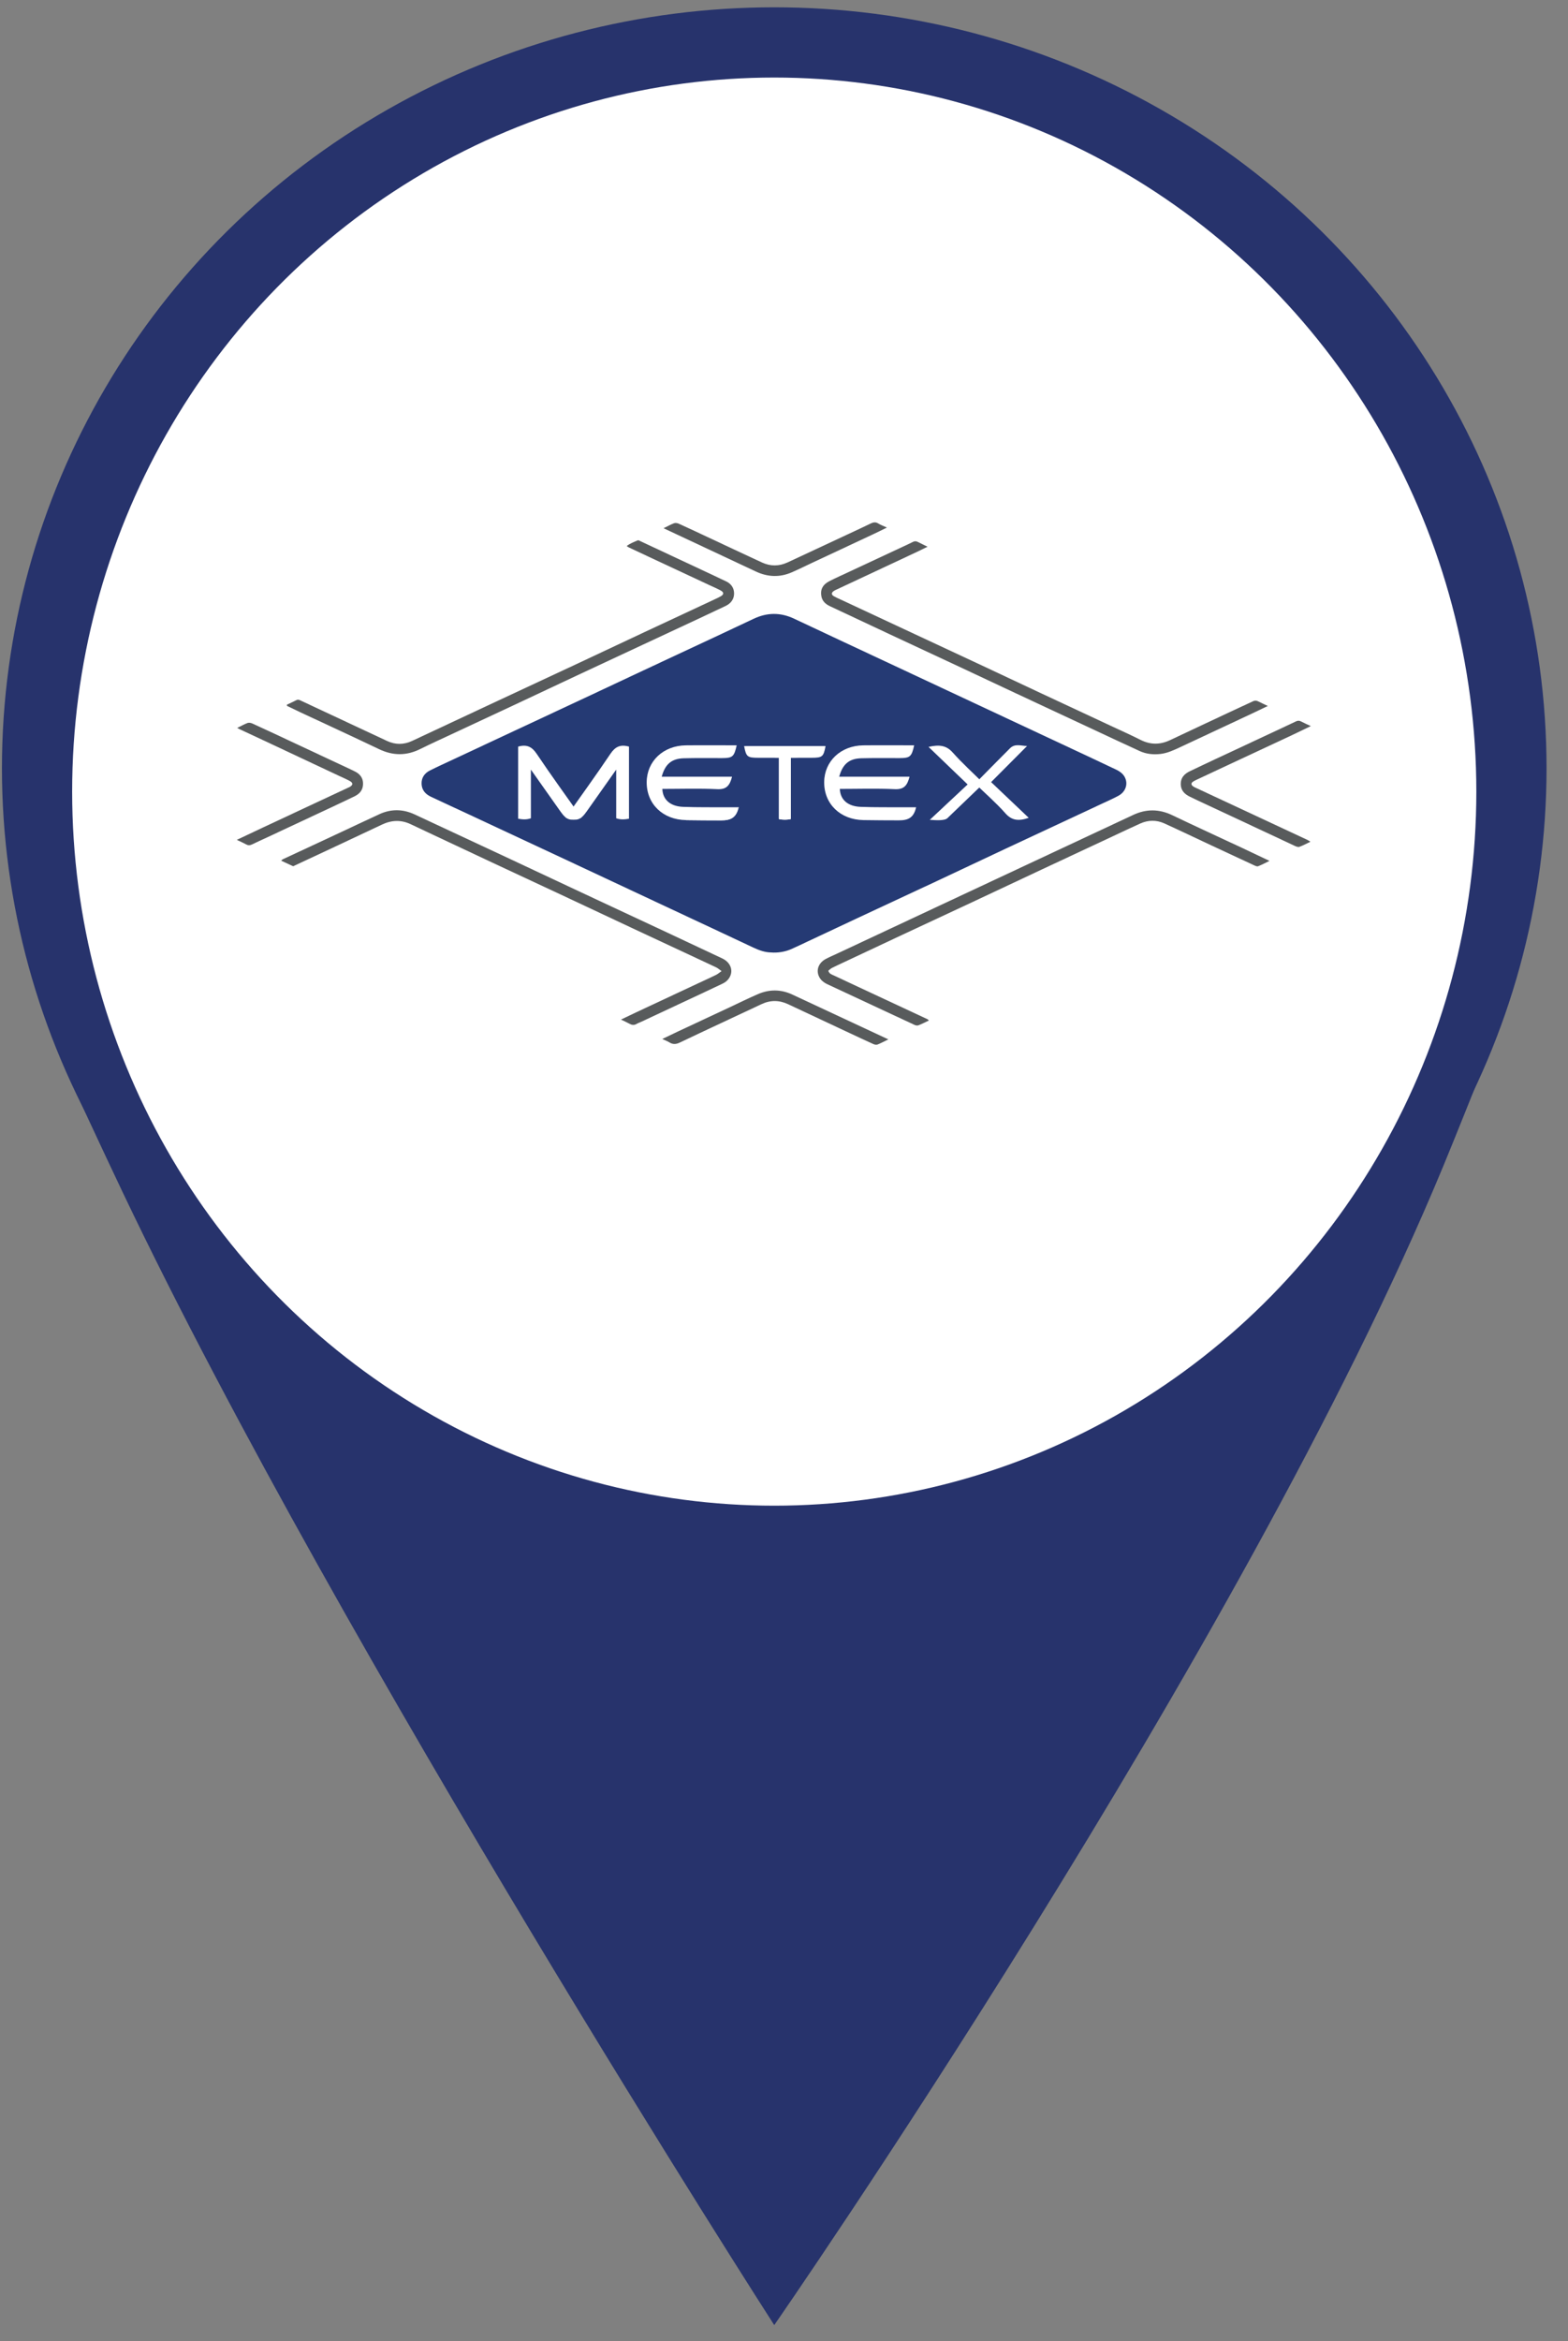
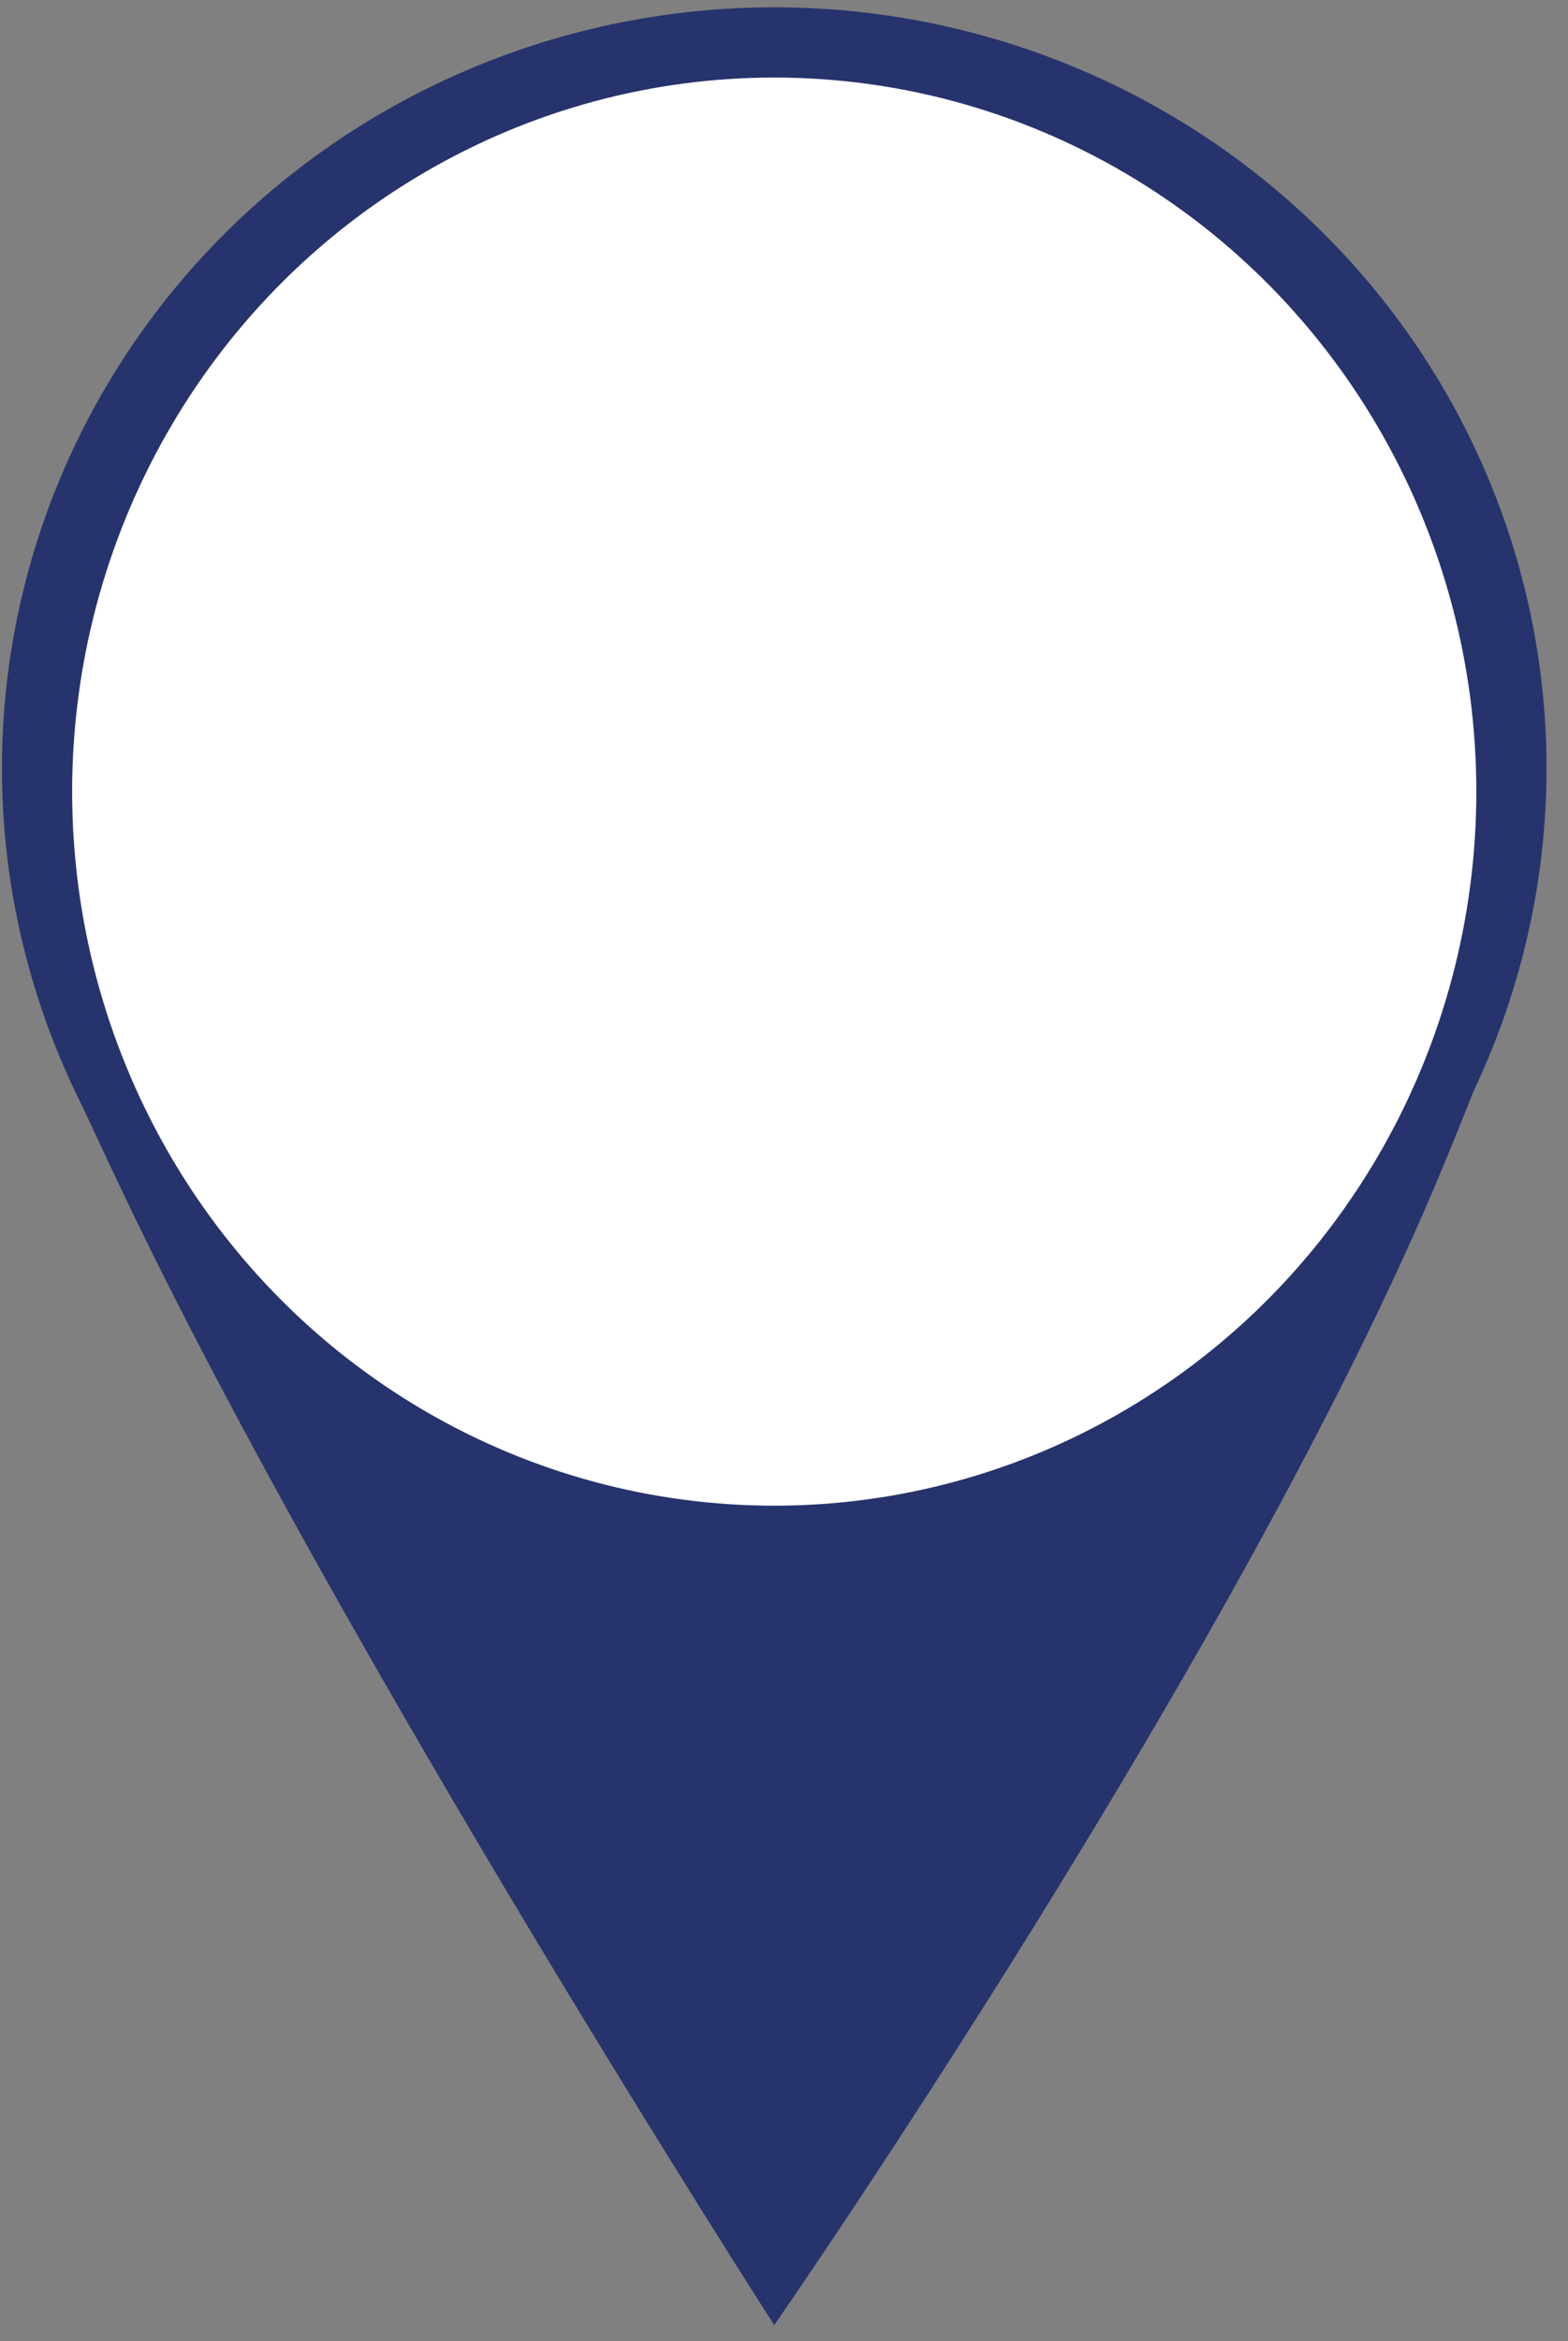
<svg xmlns="http://www.w3.org/2000/svg" width="67" height="100" viewBox="0 0 67 100" fill="none">
  <rect x="0" y="0" width="67" height="100" fill="#808080" stroke="none" />
  <ellipse cx="33.083" cy="32.812" rx="33" ry="32.5" fill="#27336C" />
  <path d="M33.083 99.312C33.083 99.312 14.651 70.653 5.272 50.989C4.404 49.169 3.083 46.312 3.083 46.312L63.083 46.312C63.083 46.312 62.231 48.455 61.666 49.82C53.119 70.461 33.083 99.312 33.083 99.312Z" fill="#27336C" />
  <ellipse cx="33.083" cy="33.812" rx="30" ry="30.5" fill="white" />
  <g clip-path="url(#clip0_3001_1513)">
    <path d="M32.935 40.681C32.701 40.679 32.45 40.596 32.205 40.481C31.023 39.923 29.838 39.371 28.654 38.817C27.339 38.201 26.025 37.585 24.71 36.97C23.166 36.248 21.622 35.527 20.077 34.806C19.521 34.547 18.963 34.292 18.408 34.029C18.178 33.92 18.023 33.745 18.014 33.481C18.005 33.217 18.141 33.026 18.37 32.91C18.686 32.751 19.009 32.605 19.329 32.455C20.226 32.035 21.122 31.616 22.019 31.197C23.007 30.735 23.995 30.275 24.983 29.813C25.814 29.424 26.643 29.033 27.474 28.644C28.488 28.17 29.503 27.697 30.517 27.223C31.079 26.959 31.642 26.695 32.203 26.43C32.78 26.157 33.352 26.152 33.934 26.427C35.371 27.106 36.811 27.776 38.251 28.45C39.578 29.071 40.906 29.693 42.234 30.314C43.268 30.798 44.301 31.282 45.335 31.765C46.126 32.136 46.919 32.504 47.707 32.88C47.821 32.935 47.937 33.015 48.01 33.113C48.233 33.416 48.13 33.806 47.788 33.991C47.585 34.1 47.373 34.194 47.163 34.292C45.77 34.943 44.376 35.592 42.983 36.244C41.989 36.709 40.997 37.18 40.003 37.646C38.884 38.169 37.764 38.689 36.645 39.212C35.938 39.542 35.233 39.875 34.527 40.206C34.292 40.317 34.057 40.429 33.82 40.535C33.558 40.653 33.229 40.708 32.935 40.681Z" fill="#253A74" />
    <path d="M39.692 43.589C39.532 43.664 39.391 43.737 39.244 43.794C39.199 43.812 39.13 43.8 39.083 43.779C38.297 43.414 37.512 43.047 36.727 42.68C36.276 42.469 35.825 42.257 35.372 42.049C35.202 41.97 35.059 41.863 34.986 41.689C34.869 41.415 34.987 41.123 35.278 40.964C35.437 40.879 35.603 40.808 35.767 40.732C37.369 39.981 38.971 39.231 40.573 38.481C41.888 37.865 43.202 37.25 44.517 36.635C45.818 36.026 47.12 35.418 48.421 34.808C48.98 34.546 49.53 34.551 50.091 34.82C51.087 35.297 52.092 35.757 53.093 36.225C53.465 36.399 53.835 36.576 54.245 36.771C54.062 36.86 53.914 36.939 53.759 37C53.716 37.017 53.647 36.987 53.597 36.964C52.981 36.679 52.366 36.392 51.751 36.105C51.084 35.793 50.42 35.474 49.749 35.169C49.41 35.016 49.058 35.023 48.718 35.177C48.329 35.352 47.944 35.535 47.558 35.716C46.544 36.19 45.529 36.663 44.516 37.138C43.522 37.604 42.529 38.073 41.535 38.538C40.554 38.998 39.572 39.453 38.59 39.912C37.733 40.313 36.878 40.716 36.022 41.118C35.865 41.192 35.706 41.263 35.552 41.342C35.492 41.373 35.443 41.424 35.394 41.462C35.434 41.599 35.542 41.623 35.63 41.665C36.165 41.918 36.702 42.167 37.239 42.418C38.037 42.79 38.836 43.162 39.634 43.535C39.646 43.541 39.654 43.554 39.692 43.589Z" fill="#585B5C" />
-     <path d="M12.527 37C12.364 36.924 12.201 36.849 12.015 36.763C12.047 36.734 12.062 36.712 12.083 36.703C12.907 36.318 13.732 35.934 14.557 35.55C15.107 35.293 15.655 35.033 16.205 34.779C16.708 34.546 17.214 34.553 17.714 34.785C19.089 35.424 20.463 36.066 21.836 36.709C22.837 37.177 23.836 37.649 24.837 38.117C26.073 38.696 27.311 39.272 28.547 39.85C29.319 40.211 30.091 40.573 30.861 40.937C31.256 41.123 31.369 41.529 31.108 41.84C31.046 41.915 30.956 41.976 30.867 42.018C30.196 42.338 29.521 42.651 28.848 42.966C28.37 43.189 27.893 43.413 27.415 43.637C27.343 43.67 27.267 43.697 27.199 43.736C27.092 43.799 26.996 43.783 26.893 43.725C26.787 43.667 26.675 43.618 26.534 43.549C26.776 43.434 26.988 43.331 27.201 43.231C28.091 42.814 28.98 42.398 29.87 41.982C30.112 41.869 30.356 41.759 30.595 41.641C30.669 41.605 30.732 41.549 30.832 41.479C30.732 41.408 30.67 41.35 30.596 41.316C29.367 40.739 28.136 40.167 26.906 39.592C25.925 39.133 24.945 38.67 23.964 38.211C22.976 37.749 21.987 37.289 20.999 36.827C20.162 36.435 19.326 36.041 18.489 35.648C18.175 35.501 17.862 35.352 17.548 35.204C17.134 35.009 16.73 35.026 16.316 35.223C15.057 35.82 13.793 36.407 12.527 37Z" fill="#585B5C" />
    <path d="M12.258 30.099C12.393 30.035 12.53 29.975 12.663 29.906C12.75 29.861 12.818 29.909 12.886 29.94C13.312 30.137 13.737 30.338 14.162 30.537C14.954 30.908 15.745 31.278 16.537 31.648C16.893 31.814 17.252 31.813 17.607 31.648C18.681 31.147 19.752 30.642 20.826 30.141C22.062 29.563 23.3 28.988 24.537 28.41C25.538 27.941 26.537 27.468 27.538 27C28.532 26.534 29.528 26.071 30.523 25.606C30.614 25.563 30.707 25.522 30.795 25.471C30.937 25.39 30.938 25.299 30.792 25.22C30.64 25.138 30.479 25.07 30.322 24.997C29.458 24.593 28.594 24.19 27.73 23.786C27.442 23.652 27.155 23.517 26.867 23.381C26.842 23.369 26.819 23.349 26.779 23.322C26.928 23.208 27.094 23.148 27.254 23.079C27.283 23.067 27.335 23.101 27.373 23.119C28.427 23.611 29.48 24.105 30.533 24.598C30.69 24.672 30.845 24.75 31.003 24.82C31.231 24.921 31.363 25.102 31.367 25.338C31.372 25.584 31.235 25.773 31.006 25.882C30.555 26.096 30.105 26.308 29.653 26.519C28.92 26.862 28.186 27.202 27.453 27.544C26.439 28.018 25.424 28.491 24.41 28.966C23.566 29.362 22.724 29.76 21.88 30.155C21.023 30.556 20.164 30.955 19.307 31.356C18.855 31.567 18.401 31.773 17.955 31.994C17.369 32.285 16.795 32.283 16.204 32.002C15.076 31.464 13.941 30.942 12.808 30.412C12.626 30.327 12.445 30.237 12.263 30.15C12.261 30.133 12.26 30.116 12.258 30.099Z" fill="#585B5C" />
    <path d="M54.174 30.154C53.922 30.275 53.722 30.372 53.52 30.467C52.487 30.951 51.454 31.436 50.42 31.918C50.152 32.042 49.886 32.169 49.584 32.204C49.272 32.239 48.974 32.207 48.694 32.078C47.945 31.736 47.201 31.384 46.455 31.036C45.447 30.565 44.439 30.096 43.432 29.625C42.581 29.227 41.732 28.826 40.882 28.428C39.927 27.981 38.971 27.537 38.016 27.091C37.165 26.693 36.316 26.293 35.466 25.894C35.28 25.807 35.139 25.682 35.098 25.473C35.042 25.191 35.151 24.97 35.439 24.823C35.735 24.673 36.039 24.538 36.34 24.397C37.086 24.048 37.831 23.7 38.577 23.352C38.721 23.284 38.867 23.22 39.008 23.147C39.08 23.109 39.143 23.111 39.212 23.145C39.341 23.209 39.47 23.272 39.634 23.353C39.468 23.433 39.329 23.503 39.189 23.569C38.293 23.989 37.397 24.408 36.501 24.828C36.253 24.944 36.004 25.059 35.756 25.176C35.71 25.197 35.663 25.218 35.622 25.247C35.521 25.317 35.519 25.403 35.628 25.465C35.753 25.536 35.888 25.592 36.019 25.653C36.889 26.059 37.758 26.466 38.629 26.872C39.728 27.385 40.828 27.896 41.926 28.41C42.77 28.805 43.612 29.203 44.456 29.598C45.45 30.063 46.444 30.527 47.439 30.991C47.87 31.193 48.307 31.386 48.732 31.601C49.159 31.817 49.574 31.814 50.002 31.611C50.981 31.148 51.963 30.689 52.943 30.23C53.139 30.138 53.339 30.052 53.533 29.956C53.612 29.917 53.68 29.916 53.757 29.955C53.879 30.017 54.004 30.073 54.174 30.154Z" fill="#585B5C" />
    <path d="M56.011 31.014C55.716 31.156 55.458 31.282 55.198 31.404C54.452 31.753 53.705 32.1 52.959 32.449C52.357 32.73 51.755 33.011 51.153 33.294C51.088 33.324 51.021 33.355 50.964 33.398C50.89 33.453 50.897 33.52 50.967 33.577C51 33.604 51.04 33.624 51.079 33.642C52.407 34.262 53.736 34.881 55.065 35.501C55.334 35.626 55.602 35.751 55.87 35.877C55.901 35.891 55.929 35.913 55.993 35.954C55.819 36.037 55.676 36.114 55.525 36.17C55.475 36.189 55.398 36.163 55.342 36.138C54.929 35.947 54.518 35.752 54.106 35.559C53.118 35.097 52.13 34.635 51.141 34.173C51.043 34.127 50.946 34.079 50.848 34.032C50.618 33.922 50.456 33.763 50.453 33.49C50.45 33.218 50.609 33.053 50.839 32.943C51.21 32.764 51.582 32.589 51.955 32.414C52.687 32.071 53.42 31.729 54.153 31.387C54.559 31.197 54.965 31.009 55.369 30.816C55.449 30.778 55.514 30.772 55.593 30.815C55.718 30.881 55.848 30.937 56.011 31.014Z" fill="#585B5C" />
    <path d="M10.119 35.873C10.518 35.684 10.876 35.514 11.235 35.346C11.967 35.003 12.699 34.661 13.431 34.319C13.909 34.096 14.386 33.873 14.863 33.65C14.889 33.638 14.917 33.629 14.942 33.614C15.086 33.532 15.093 33.441 14.95 33.361C14.805 33.281 14.652 33.217 14.502 33.146C13.522 32.686 12.542 32.225 11.562 31.765C11.124 31.56 10.686 31.356 10.248 31.151C10.216 31.136 10.185 31.119 10.135 31.092C10.294 31.015 10.431 30.936 10.577 30.881C10.635 30.86 10.72 30.875 10.78 30.902C11.292 31.135 11.802 31.375 12.312 31.613C13.207 32.032 14.103 32.451 14.998 32.87C15.057 32.897 15.116 32.926 15.173 32.956C15.389 33.067 15.517 33.232 15.513 33.485C15.509 33.737 15.375 33.902 15.16 34.008C14.803 34.182 14.443 34.349 14.084 34.518C13.195 34.934 12.306 35.35 11.417 35.766C11.201 35.867 10.983 35.963 10.77 36.068C10.684 36.11 10.611 36.116 10.525 36.07C10.405 36.005 10.28 35.95 10.119 35.873Z" fill="#585B5C" />
    <path d="M37.96 44.395C37.784 44.48 37.646 44.556 37.501 44.613C37.45 44.633 37.373 44.62 37.32 44.596C36.932 44.421 36.547 44.239 36.162 44.059C35.332 43.67 34.503 43.279 33.672 42.891C33.297 42.716 32.92 42.712 32.542 42.889C31.961 43.163 31.378 43.433 30.797 43.706C30.215 43.979 29.633 44.25 29.054 44.528C28.899 44.603 28.759 44.621 28.608 44.526C28.524 44.474 28.43 44.44 28.299 44.378C28.557 44.254 28.774 44.148 28.993 44.046C29.725 43.703 30.457 43.361 31.19 43.019C31.588 42.832 31.983 42.637 32.387 42.462C32.876 42.25 33.371 42.254 33.856 42.48C35.21 43.11 36.563 43.742 37.96 44.395Z" fill="#585B5C" />
-     <path d="M28.354 22.562C28.519 22.482 28.656 22.404 28.802 22.349C28.86 22.328 28.946 22.341 29.005 22.369C29.4 22.547 29.792 22.733 30.184 22.916C30.976 23.286 31.766 23.66 32.56 24.026C32.921 24.192 33.287 24.192 33.651 24.023C34.534 23.611 35.418 23.199 36.301 22.787C36.603 22.646 36.904 22.506 37.203 22.361C37.312 22.309 37.41 22.286 37.525 22.358C37.627 22.422 37.744 22.462 37.899 22.534C37.684 22.638 37.508 22.727 37.33 22.81C36.441 23.227 35.55 23.643 34.661 24.059C34.386 24.188 34.114 24.323 33.836 24.444C33.322 24.669 32.808 24.65 32.302 24.413C31.196 23.896 30.091 23.376 28.986 22.858C28.784 22.763 28.582 22.669 28.354 22.562Z" fill="#585B5C" />
+     <path d="M28.354 22.562C28.519 22.482 28.656 22.404 28.802 22.349C28.86 22.328 28.946 22.341 29.005 22.369C29.4 22.547 29.792 22.733 30.184 22.916C30.976 23.286 31.766 23.66 32.56 24.026C32.921 24.192 33.287 24.192 33.651 24.023C34.534 23.611 35.418 23.199 36.301 22.787C36.603 22.646 36.904 22.506 37.203 22.361C37.627 22.422 37.744 22.462 37.899 22.534C37.684 22.638 37.508 22.727 37.33 22.81C36.441 23.227 35.55 23.643 34.661 24.059C34.386 24.188 34.114 24.323 33.836 24.444C33.322 24.669 32.808 24.65 32.302 24.413C31.196 23.896 30.091 23.376 28.986 22.858C28.784 22.763 28.582 22.669 28.354 22.562Z" fill="#585B5C" />
    <path d="M31.561 34.481C31.461 34.921 31.235 35.041 30.815 35.04C30.318 35.039 29.818 35.037 29.319 35.029C28.323 35.016 27.624 34.339 27.633 33.403C27.641 32.512 28.342 31.848 29.302 31.836C30.026 31.828 30.75 31.835 31.478 31.835C31.37 32.321 31.301 32.38 30.856 32.381C30.309 32.383 29.762 32.373 29.216 32.388C28.697 32.403 28.42 32.639 28.275 33.175H31.28C31.186 33.538 31.054 33.727 30.651 33.708C29.87 33.671 29.085 33.697 28.302 33.697C28.317 34.151 28.637 34.442 29.186 34.463C29.826 34.488 30.468 34.477 31.11 34.481C31.251 34.482 31.393 34.481 31.561 34.481Z" fill="white" />
    <path d="M39.145 34.481C39.045 34.921 38.819 35.041 38.399 35.04C37.902 35.039 37.402 35.037 36.903 35.029C35.907 35.016 35.208 34.339 35.217 33.403C35.225 32.512 35.926 31.848 36.886 31.836C37.61 31.828 38.334 31.835 39.062 31.835C38.954 32.321 38.885 32.38 38.44 32.381C37.893 32.383 37.346 32.373 36.8 32.388C36.281 32.403 36.004 32.639 35.859 33.175H38.864C38.77 33.538 38.638 33.727 38.235 33.708C37.454 33.671 36.669 33.697 35.886 33.697C35.901 34.151 36.221 34.442 36.77 34.463C37.41 34.488 38.053 34.477 38.694 34.481C38.835 34.482 38.977 34.481 39.145 34.481Z" fill="white" />
    <path d="M22.14 31.89C22.505 31.786 22.728 31.893 22.931 32.196C23.549 33.117 24.202 34.013 24.845 34.924C24.372 35.085 24.215 35.037 23.95 34.663C23.547 34.095 23.146 33.526 22.685 32.873V34.951C22.485 35.019 22.325 35.001 22.14 34.97V31.89Z" fill="white" />
    <path d="M26.876 31.89C26.51 31.786 26.288 31.893 26.084 32.196C25.466 33.117 24.813 34.013 24.171 34.924C24.643 35.085 24.801 35.037 25.066 34.663C25.468 34.095 25.869 33.526 26.33 32.873V34.951C26.53 35.019 26.691 35.001 26.876 34.97V31.89Z" fill="white" />
    <path d="M33.284 32.363C32.786 32.363 33.167 32.194 32.735 32.194C32.644 32.027 31.873 32.045 31.873 31.867H35.276C35.188 32.326 35.141 32.366 34.673 32.367C34.391 32.367 34.109 32.367 33.793 32.367V34.975C33.615 35.029 33.469 35.012 33.284 34.992V32.363Z" fill="white" />
    <path d="M33.788 32.363C34.286 32.363 34.339 32.29 34.771 32.29C34.861 32.123 35.199 32.045 35.199 31.867H31.796C31.884 32.326 31.931 32.366 32.399 32.367C32.681 32.367 32.963 32.367 33.279 32.367V34.975C33.457 35.029 33.603 35.012 33.788 34.992V32.363Z" fill="white" />
    <path d="M39.676 31.902C40.156 31.793 40.444 31.845 40.71 32.143C41.108 32.59 41.555 32.994 42.027 33.462C41.504 33.965 40.996 34.456 40.485 34.944C40.365 35.063 39.998 35.035 39.729 35.018C40.258 34.525 40.811 34.004 41.346 33.506C40.76 32.943 40.251 32.455 39.676 31.902Z" fill="white" />
-     <path d="M41.666 33.468C42.192 32.935 42.672 32.445 43.157 31.961C43.374 31.745 43.634 31.861 43.886 31.864C43.373 32.38 42.875 32.879 42.35 33.406C42.903 33.931 43.43 34.431 43.956 34.931C43.535 35.079 43.237 35.053 42.96 34.739C42.562 34.289 42.102 33.892 41.666 33.468Z" fill="white" />
    <path d="M31.561 34.482C31.461 34.922 31.232 35.041 30.815 35.041C30.33 35.042 29.818 35.038 29.319 35.031" fill="white" />
  </g>
  <defs>
    <clipPath id="clip0_3001_1513">
-       <rect width="46" height="23" fill="white" transform="translate(10.083 22.312)" />
-     </clipPath>
+       </clipPath>
  </defs>
</svg>